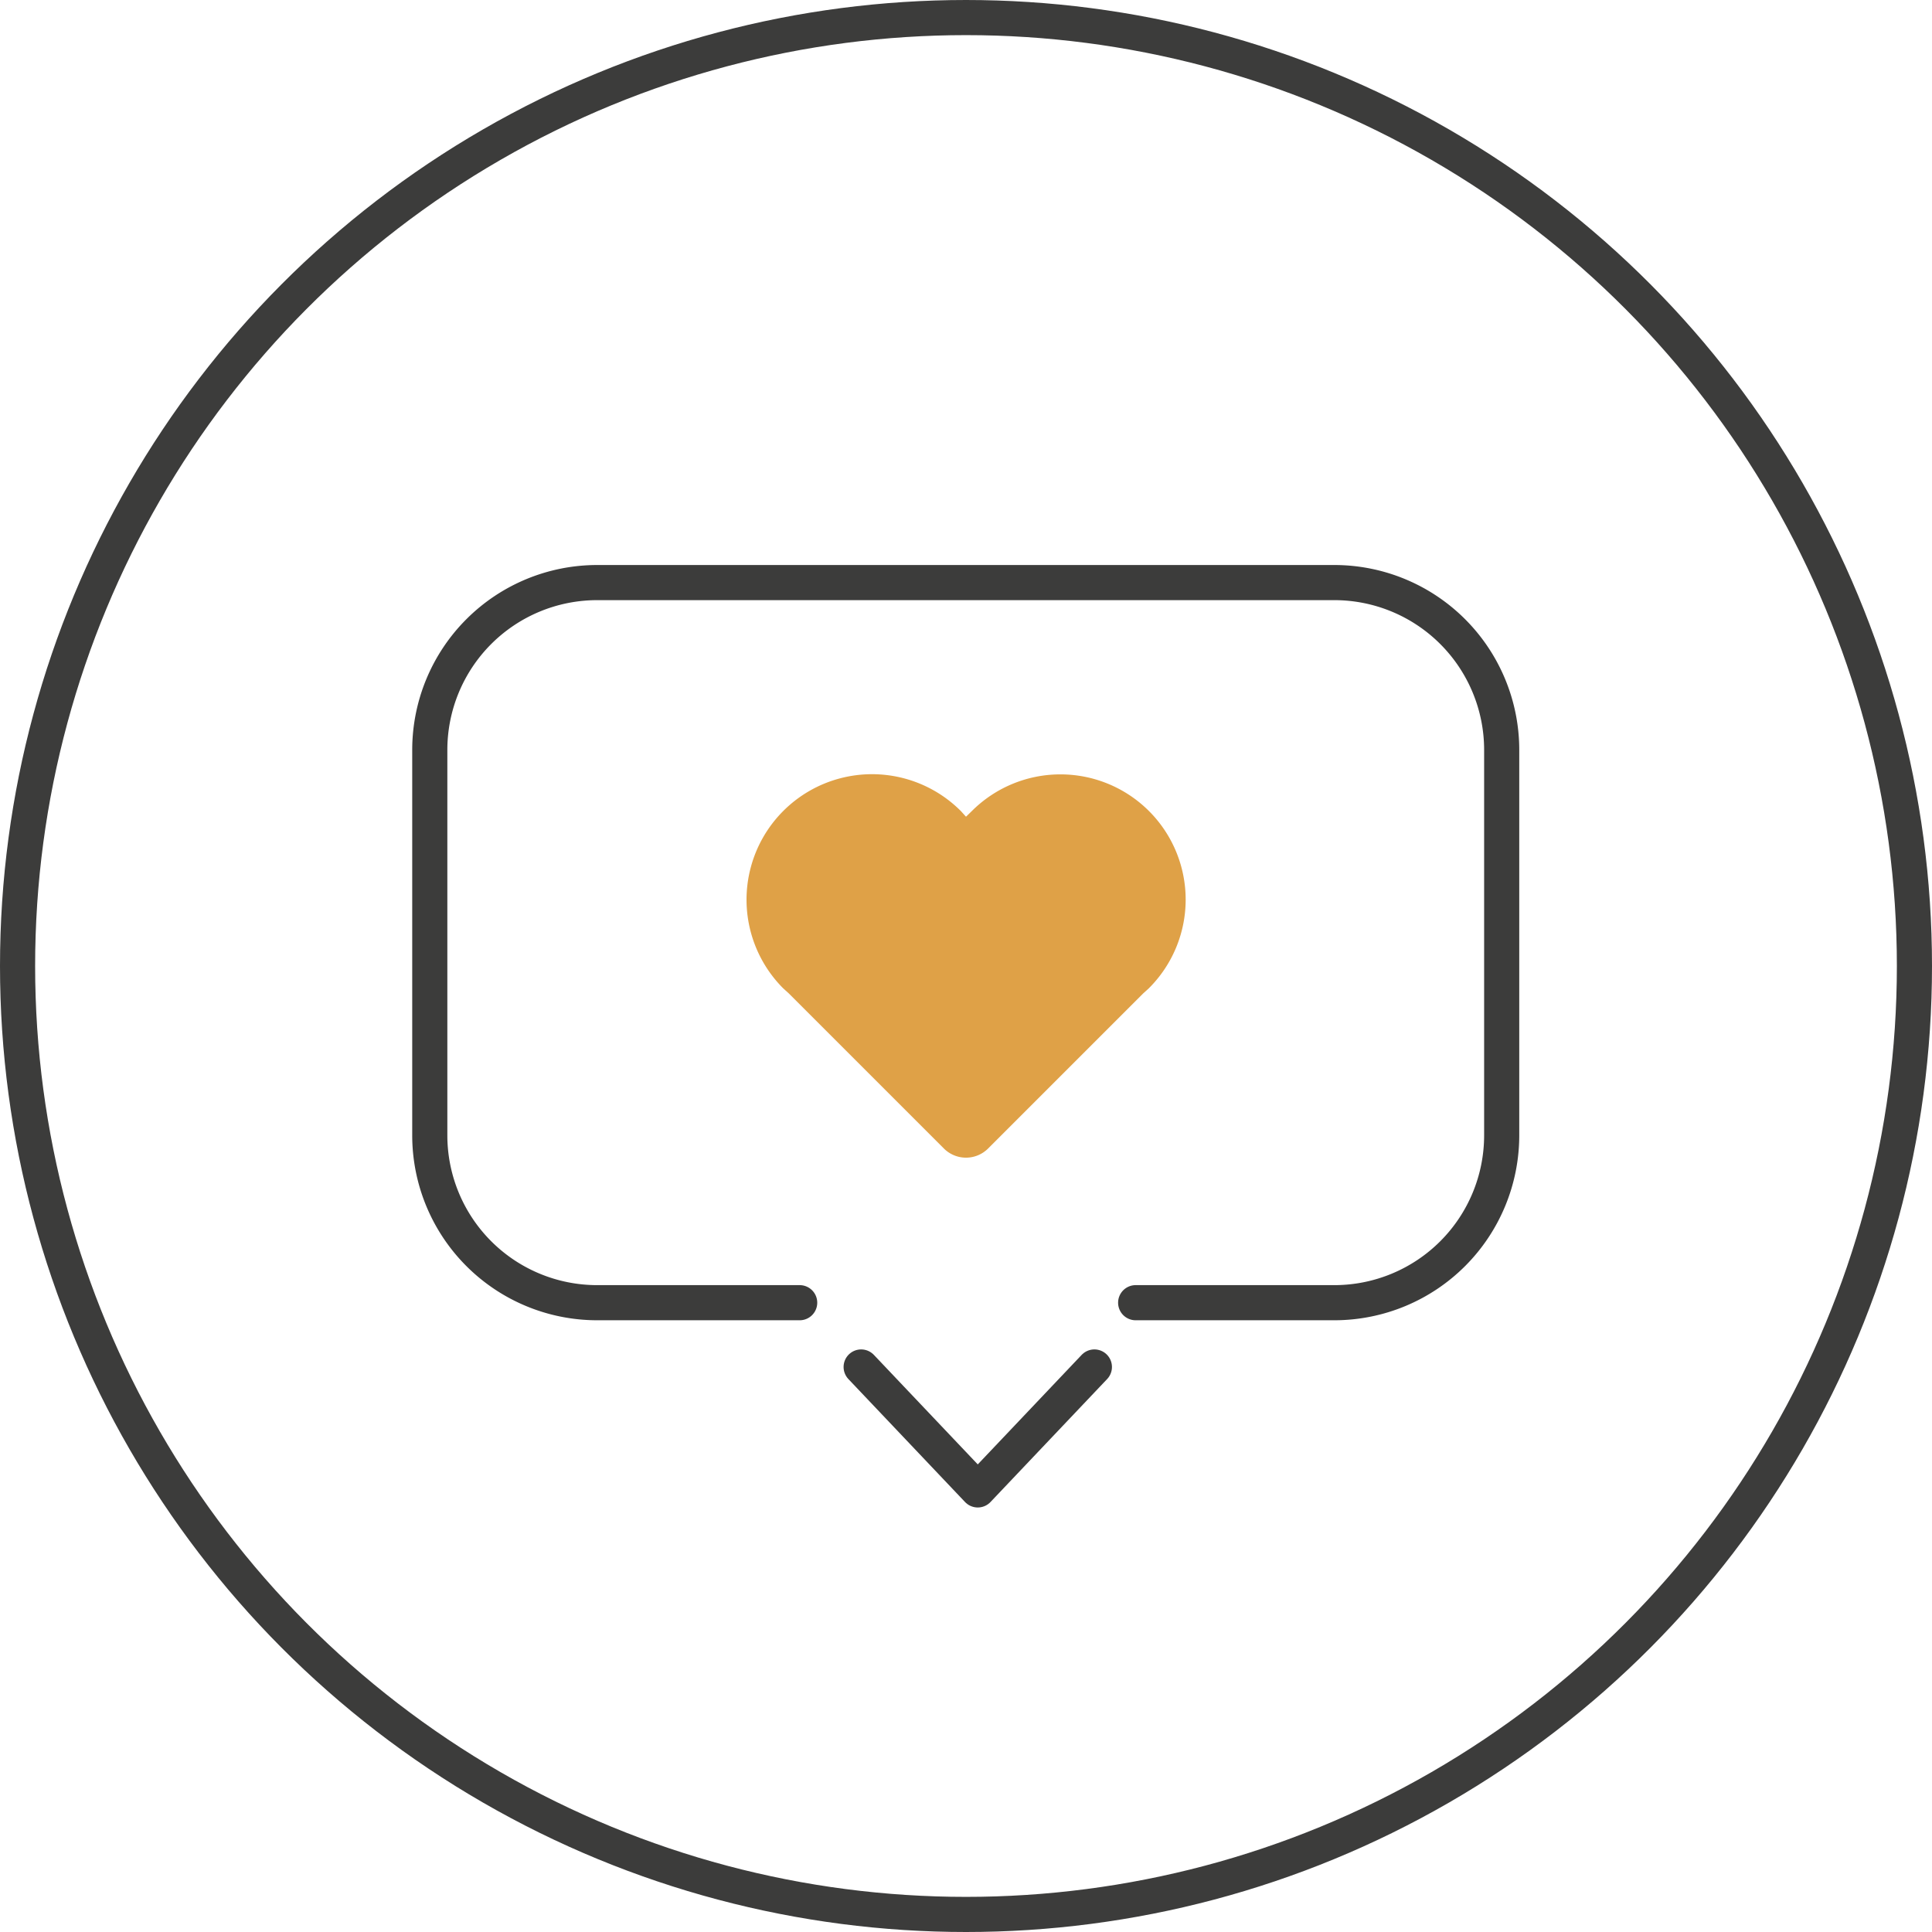
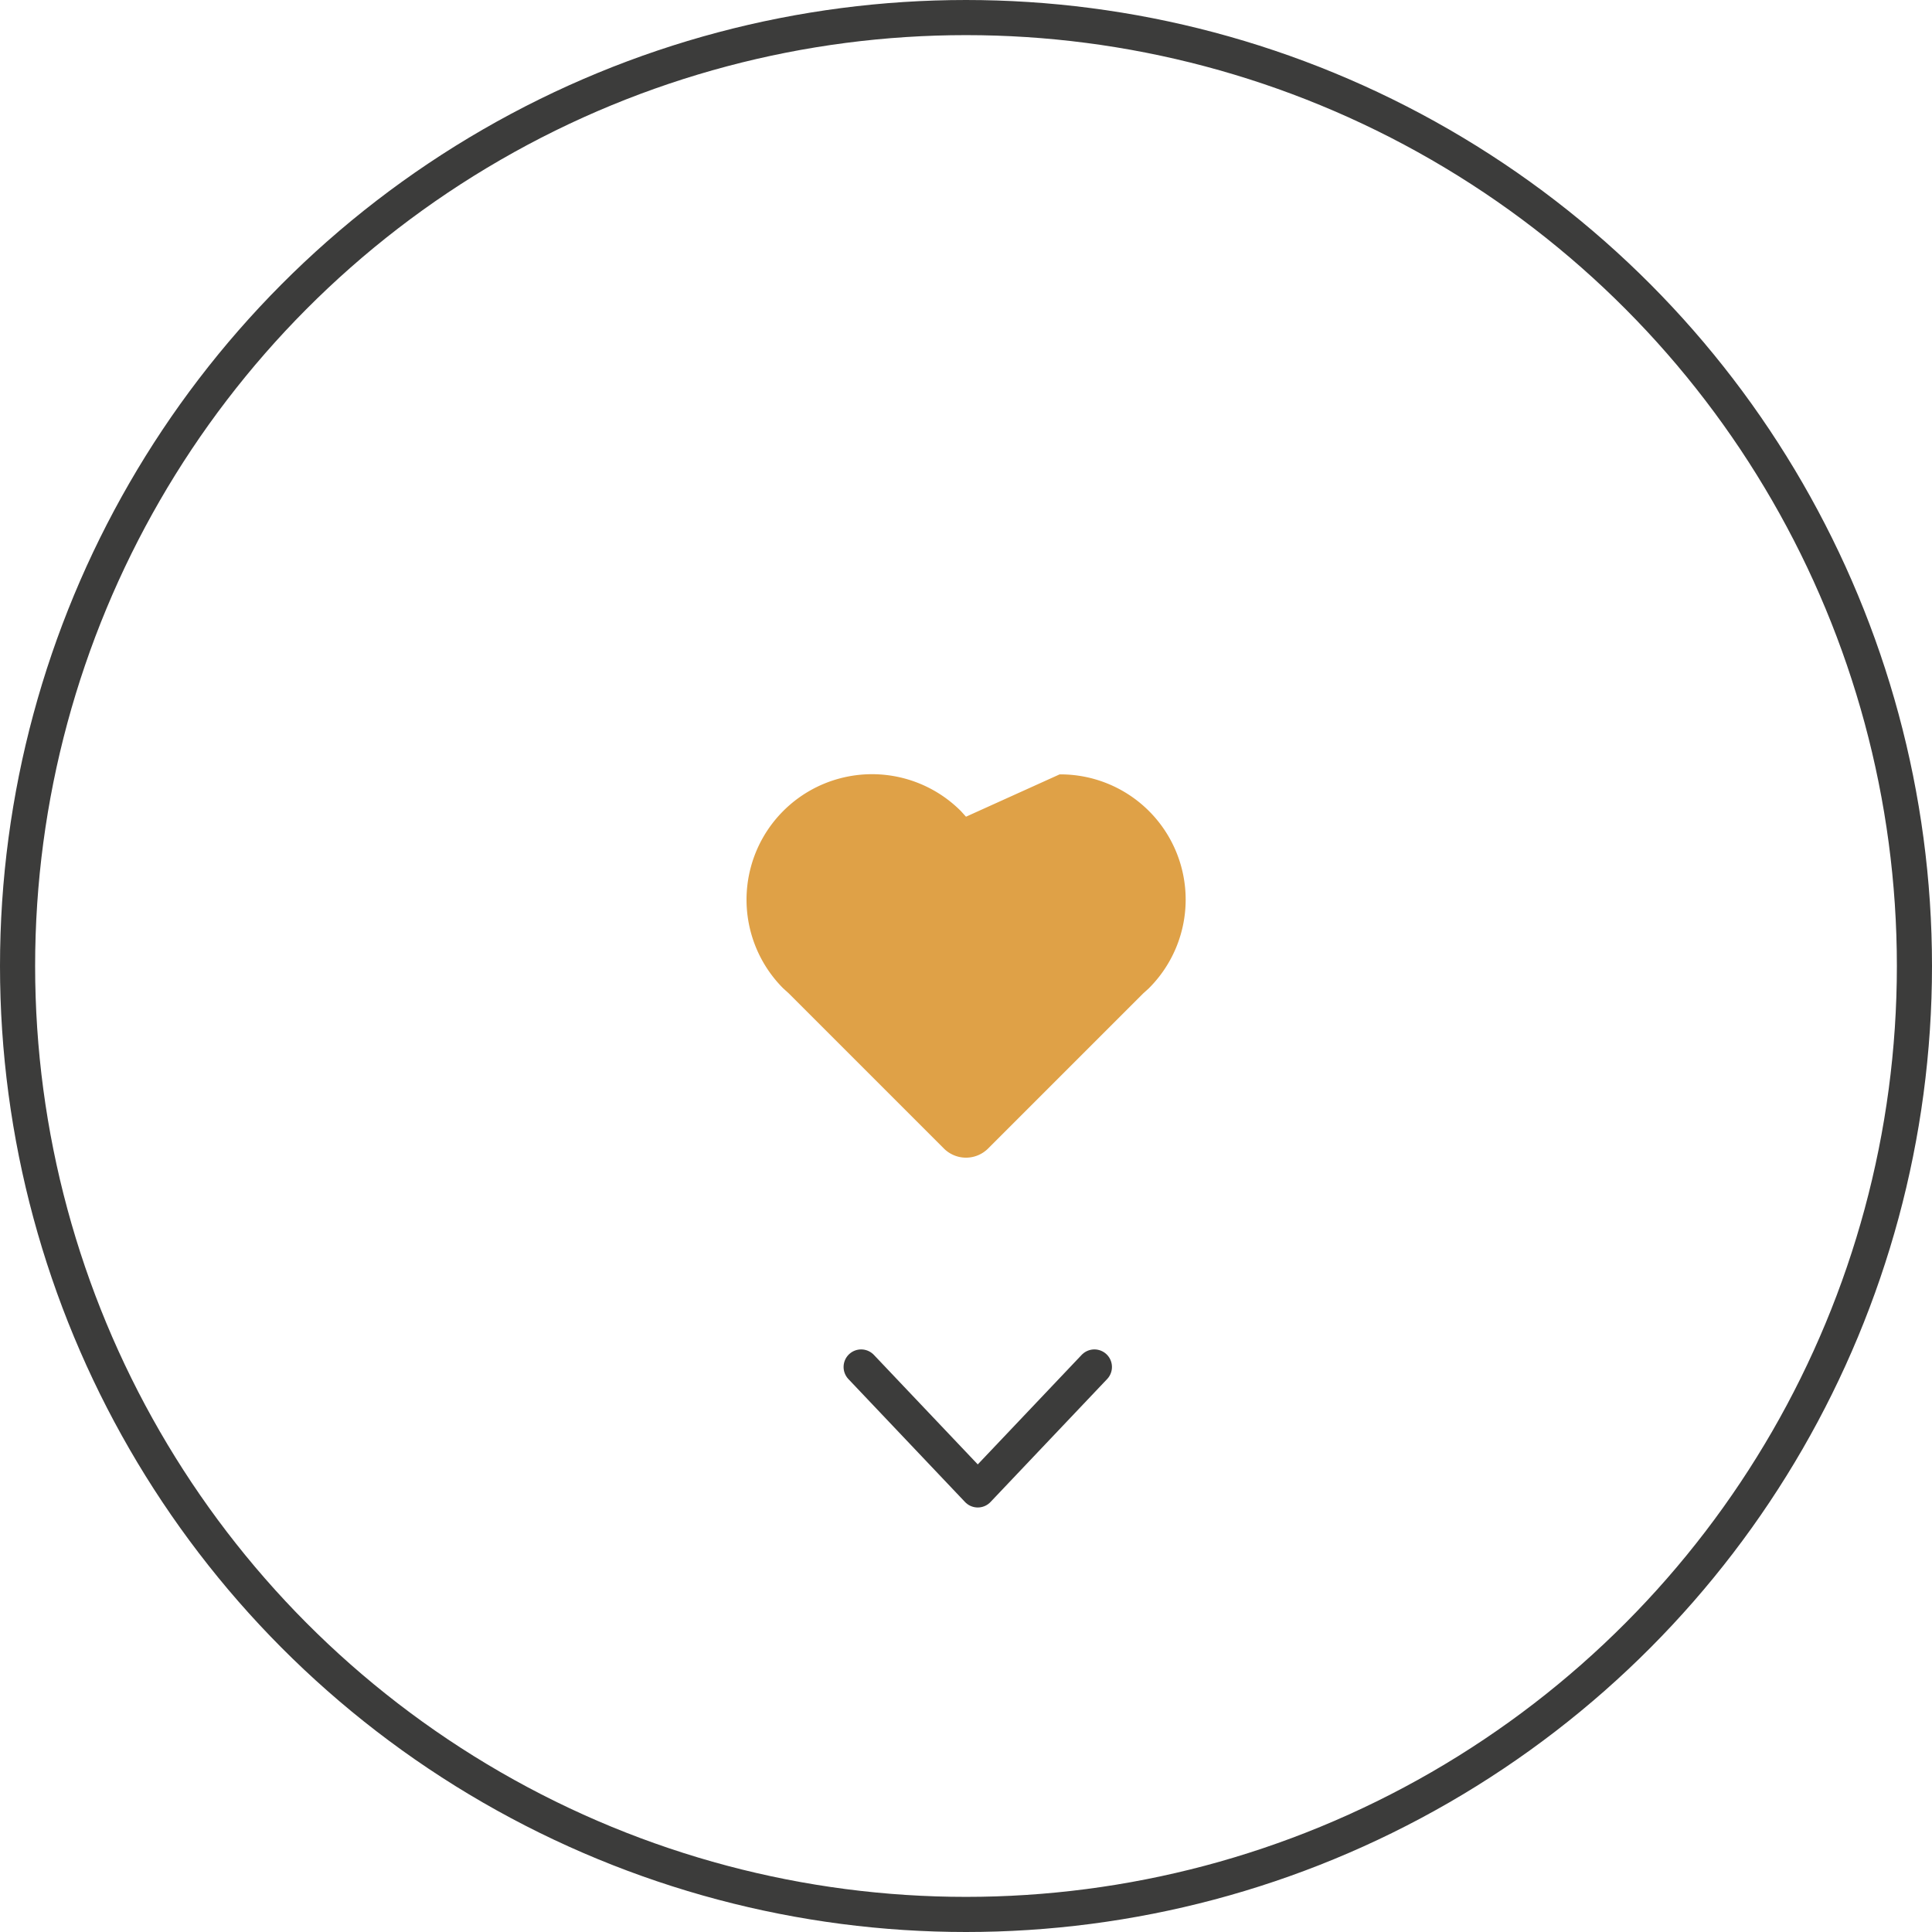
<svg xmlns="http://www.w3.org/2000/svg" viewBox="0 0 110 110">
  <title>Comentarios</title>
  <circle cx="55" cy="55" r="54" style="fill:none;stroke:#3c3c3b;stroke-miterlimit:10;stroke-width:2px" />
-   <path d="M45.53,74.17H34a9.53,9.53,0,0,1-9.53-9.53V42.7A9.53,9.53,0,0,1,34,33.17H76A9.53,9.53,0,0,1,85.5,42.7V64.63A9.53,9.53,0,0,1,76,74.17H64.66" style="fill:none;stroke:#3c3c3b;stroke-linecap:round;stroke-linejoin:round;stroke-width:2px" />
  <polyline points="49.03 77.83 55.67 84.83 62.31 77.83" style="fill:none;stroke:#3c3c3b;stroke-linecap:round;stroke-linejoin:round;stroke-width:2px" />
-   <path d="M60.33,44.09a7.13,7.13,0,0,0-5,2.09L55,46.5h0l-.29-.32A7.14,7.14,0,1,0,44.59,56.27l.32.29h0l8.83,8.83a1.78,1.78,0,0,0,2.52,0h0l8.83-8.83h0l.32-.29a7.13,7.13,0,0,0-5.07-12.18Z" style="fill:#dfa147" />
+   <path d="M60.33,44.09L55,46.5h0l-.29-.32A7.14,7.14,0,1,0,44.59,56.27l.32.29h0l8.83,8.83a1.78,1.78,0,0,0,2.52,0h0l8.83-8.83h0l.32-.29a7.13,7.13,0,0,0-5.07-12.18Z" style="fill:#dfa147" />
</svg>